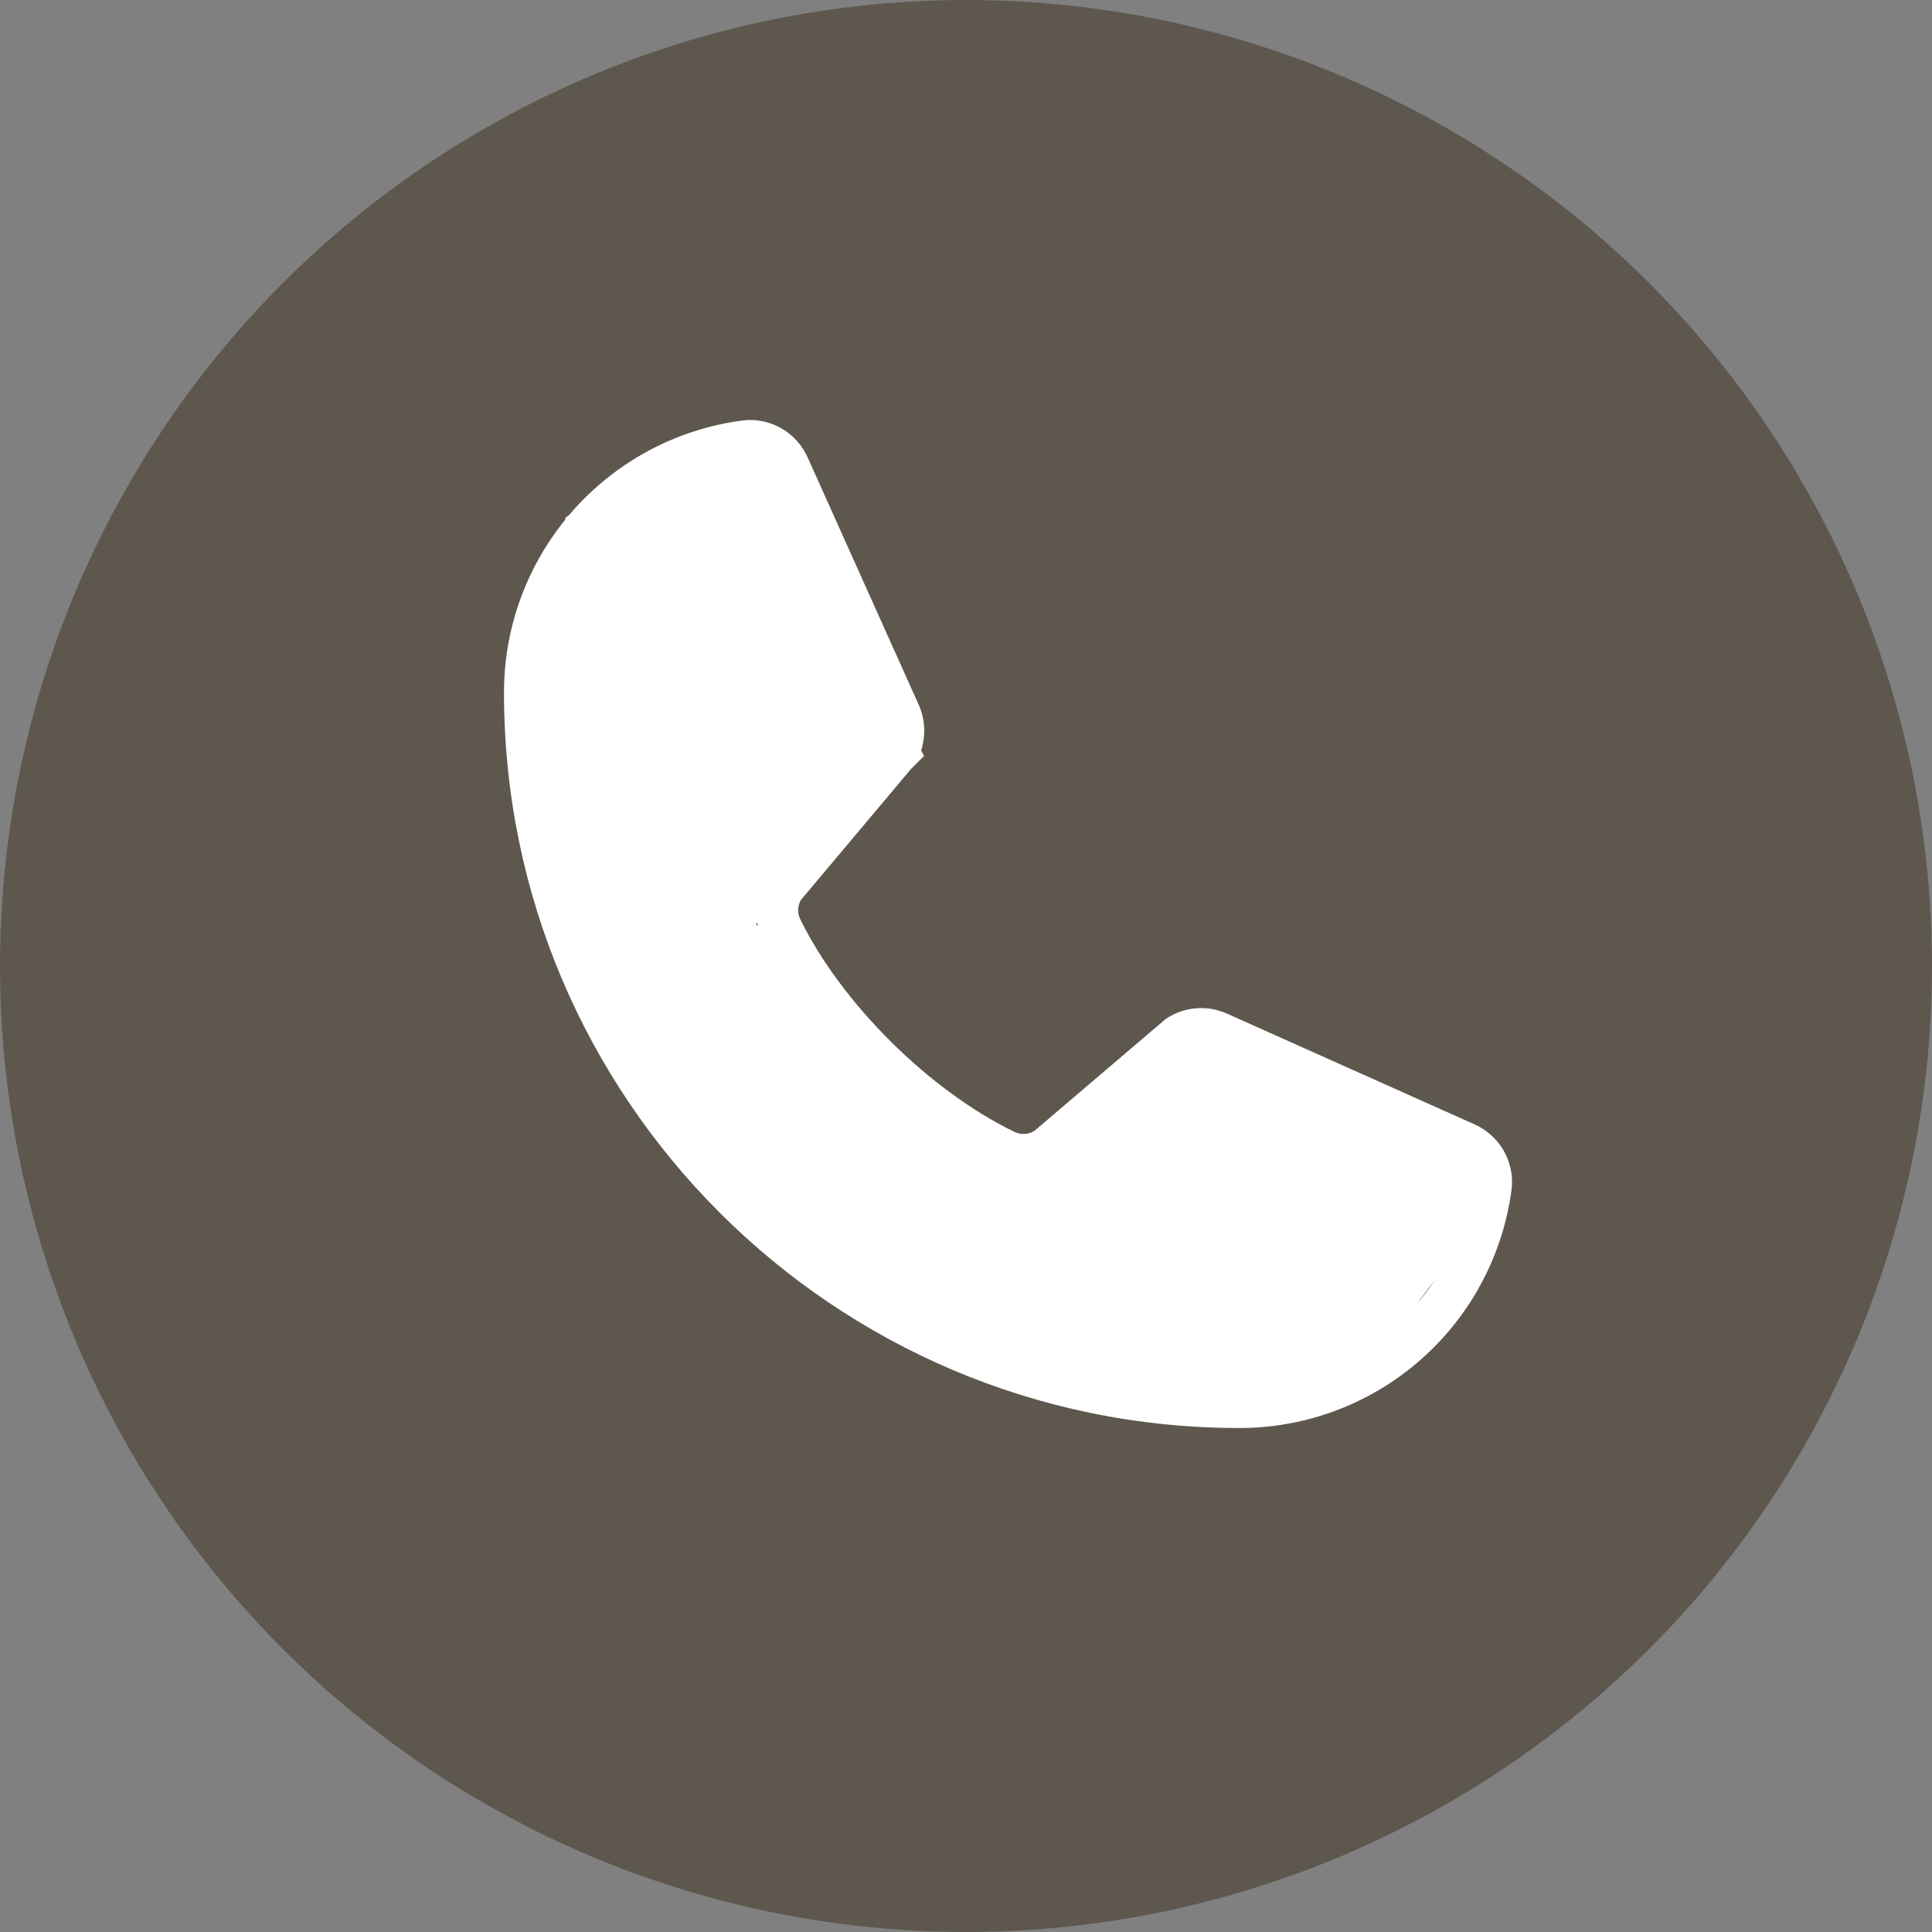
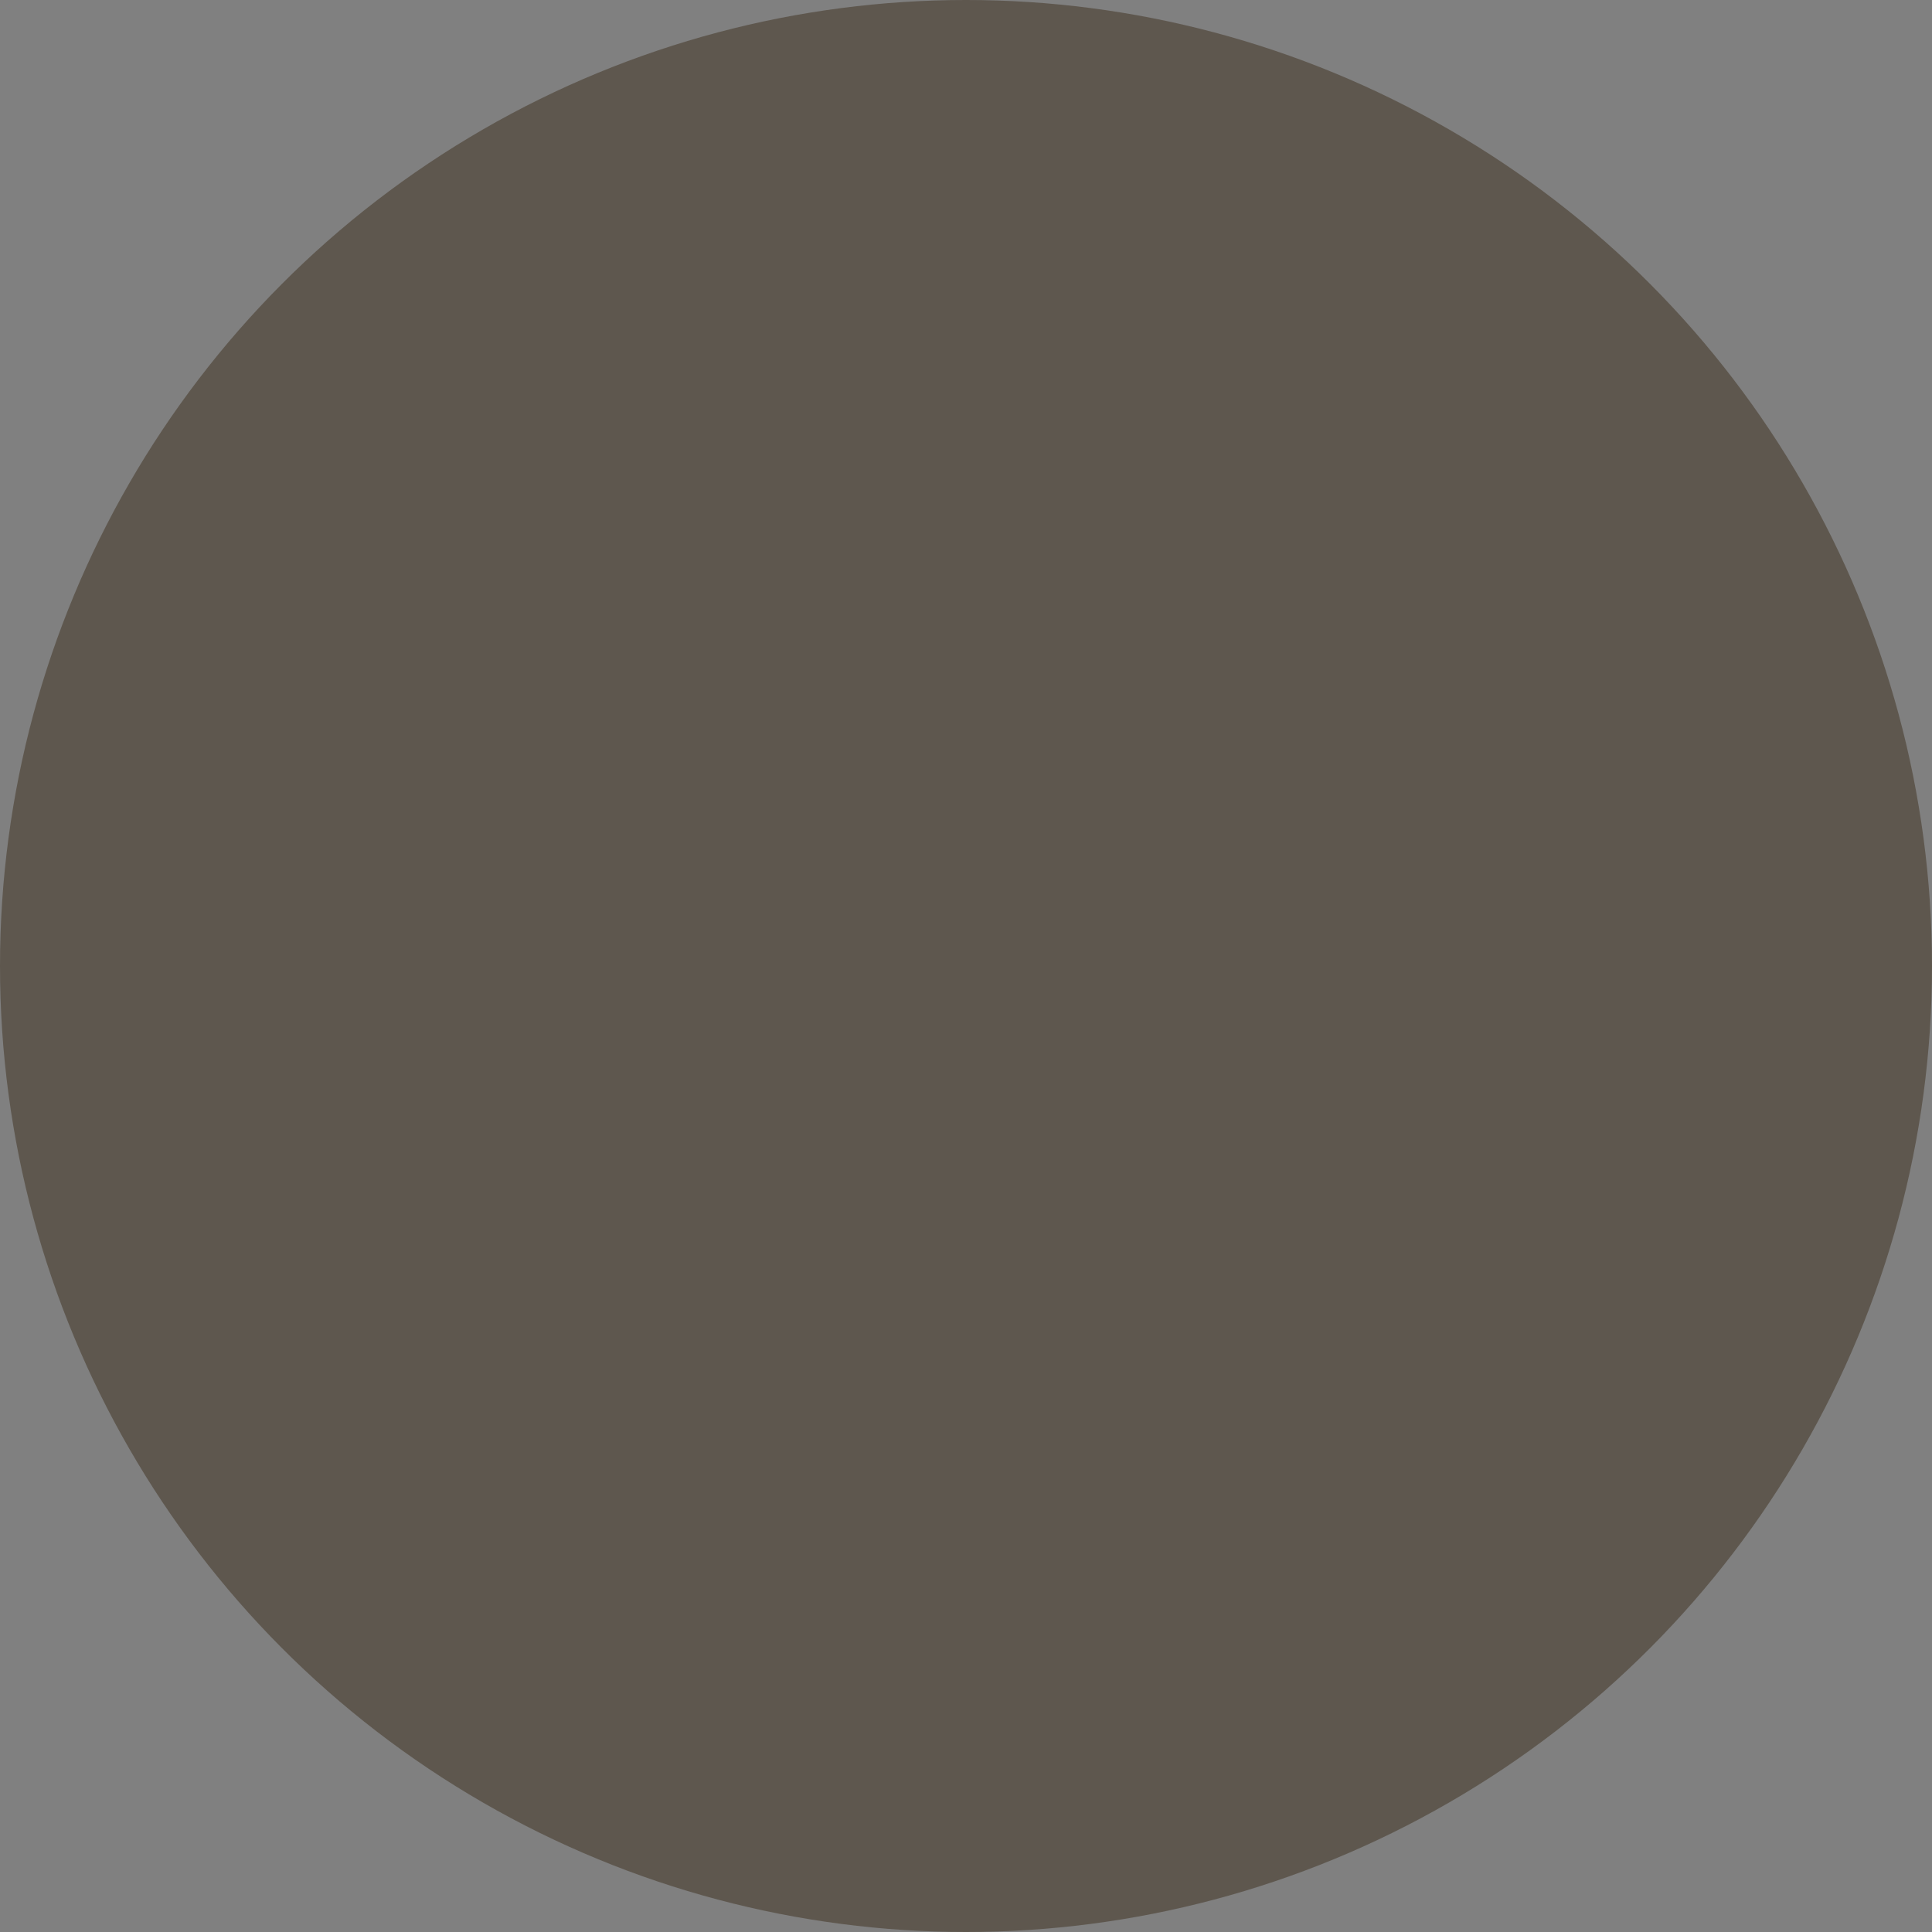
<svg xmlns="http://www.w3.org/2000/svg" width="23" height="23" viewBox="0 0 23 23" fill="none">
  <rect x="0" y="0" width="23" height="23" fill="#808080" stroke="none" />
  <circle cx="11.5" cy="11.5" r="11.5" fill="#5E574E" />
-   <path fill-rule="evenodd" clip-rule="evenodd" d="M8.992 5.003C8.941 4.998 8.89 4.999 8.839 5.006C8.052 5.109 7.33 5.496 6.808 6.093C6.796 6.106 6.785 6.12 6.773 6.134L6.733 6.161L6.729 6.187C6.257 6.769 5.998 7.498 6 8.25C6 13.075 9.925 17 14.75 17C15.543 17.002 16.31 16.715 16.907 16.192C17.504 15.67 17.891 14.948 17.995 14.161C18.001 14.109 18.002 14.056 17.997 14.004L18 14L17.997 13.998C17.986 13.893 17.954 13.791 17.901 13.698C17.82 13.558 17.697 13.448 17.549 13.383L14.598 12.063C14.483 12.013 14.358 11.993 14.234 12.004C14.11 12.015 13.99 12.056 13.886 12.125C13.878 12.13 13.87 12.136 13.863 12.143L12.313 13.464C12.278 13.485 12.239 13.497 12.199 13.499C12.158 13.502 12.118 13.494 12.081 13.477C11.066 12.987 10.016 11.944 9.526 10.941C9.508 10.905 9.5 10.865 9.502 10.825C9.504 10.784 9.516 10.745 9.537 10.711L10.845 9.155L11 9L10.966 8.932C10.984 8.878 10.995 8.821 11 8.764C11.011 8.64 10.991 8.515 10.942 8.401L9.619 5.455C9.555 5.306 9.444 5.181 9.304 5.1C9.211 5.047 9.108 5.014 9.002 5.004L9 5L8.992 5.003ZM6.5 8.244C6.5 8.242 6.5 8.239 6.5 8.237V8.244ZM17.083 15.234C17.017 15.337 16.944 15.435 16.864 15.528L17.083 15.234ZM9.025 11.025L9 11L9.016 10.985C9.018 10.998 9.021 11.012 9.025 11.025Z" fill="white" />
</svg>